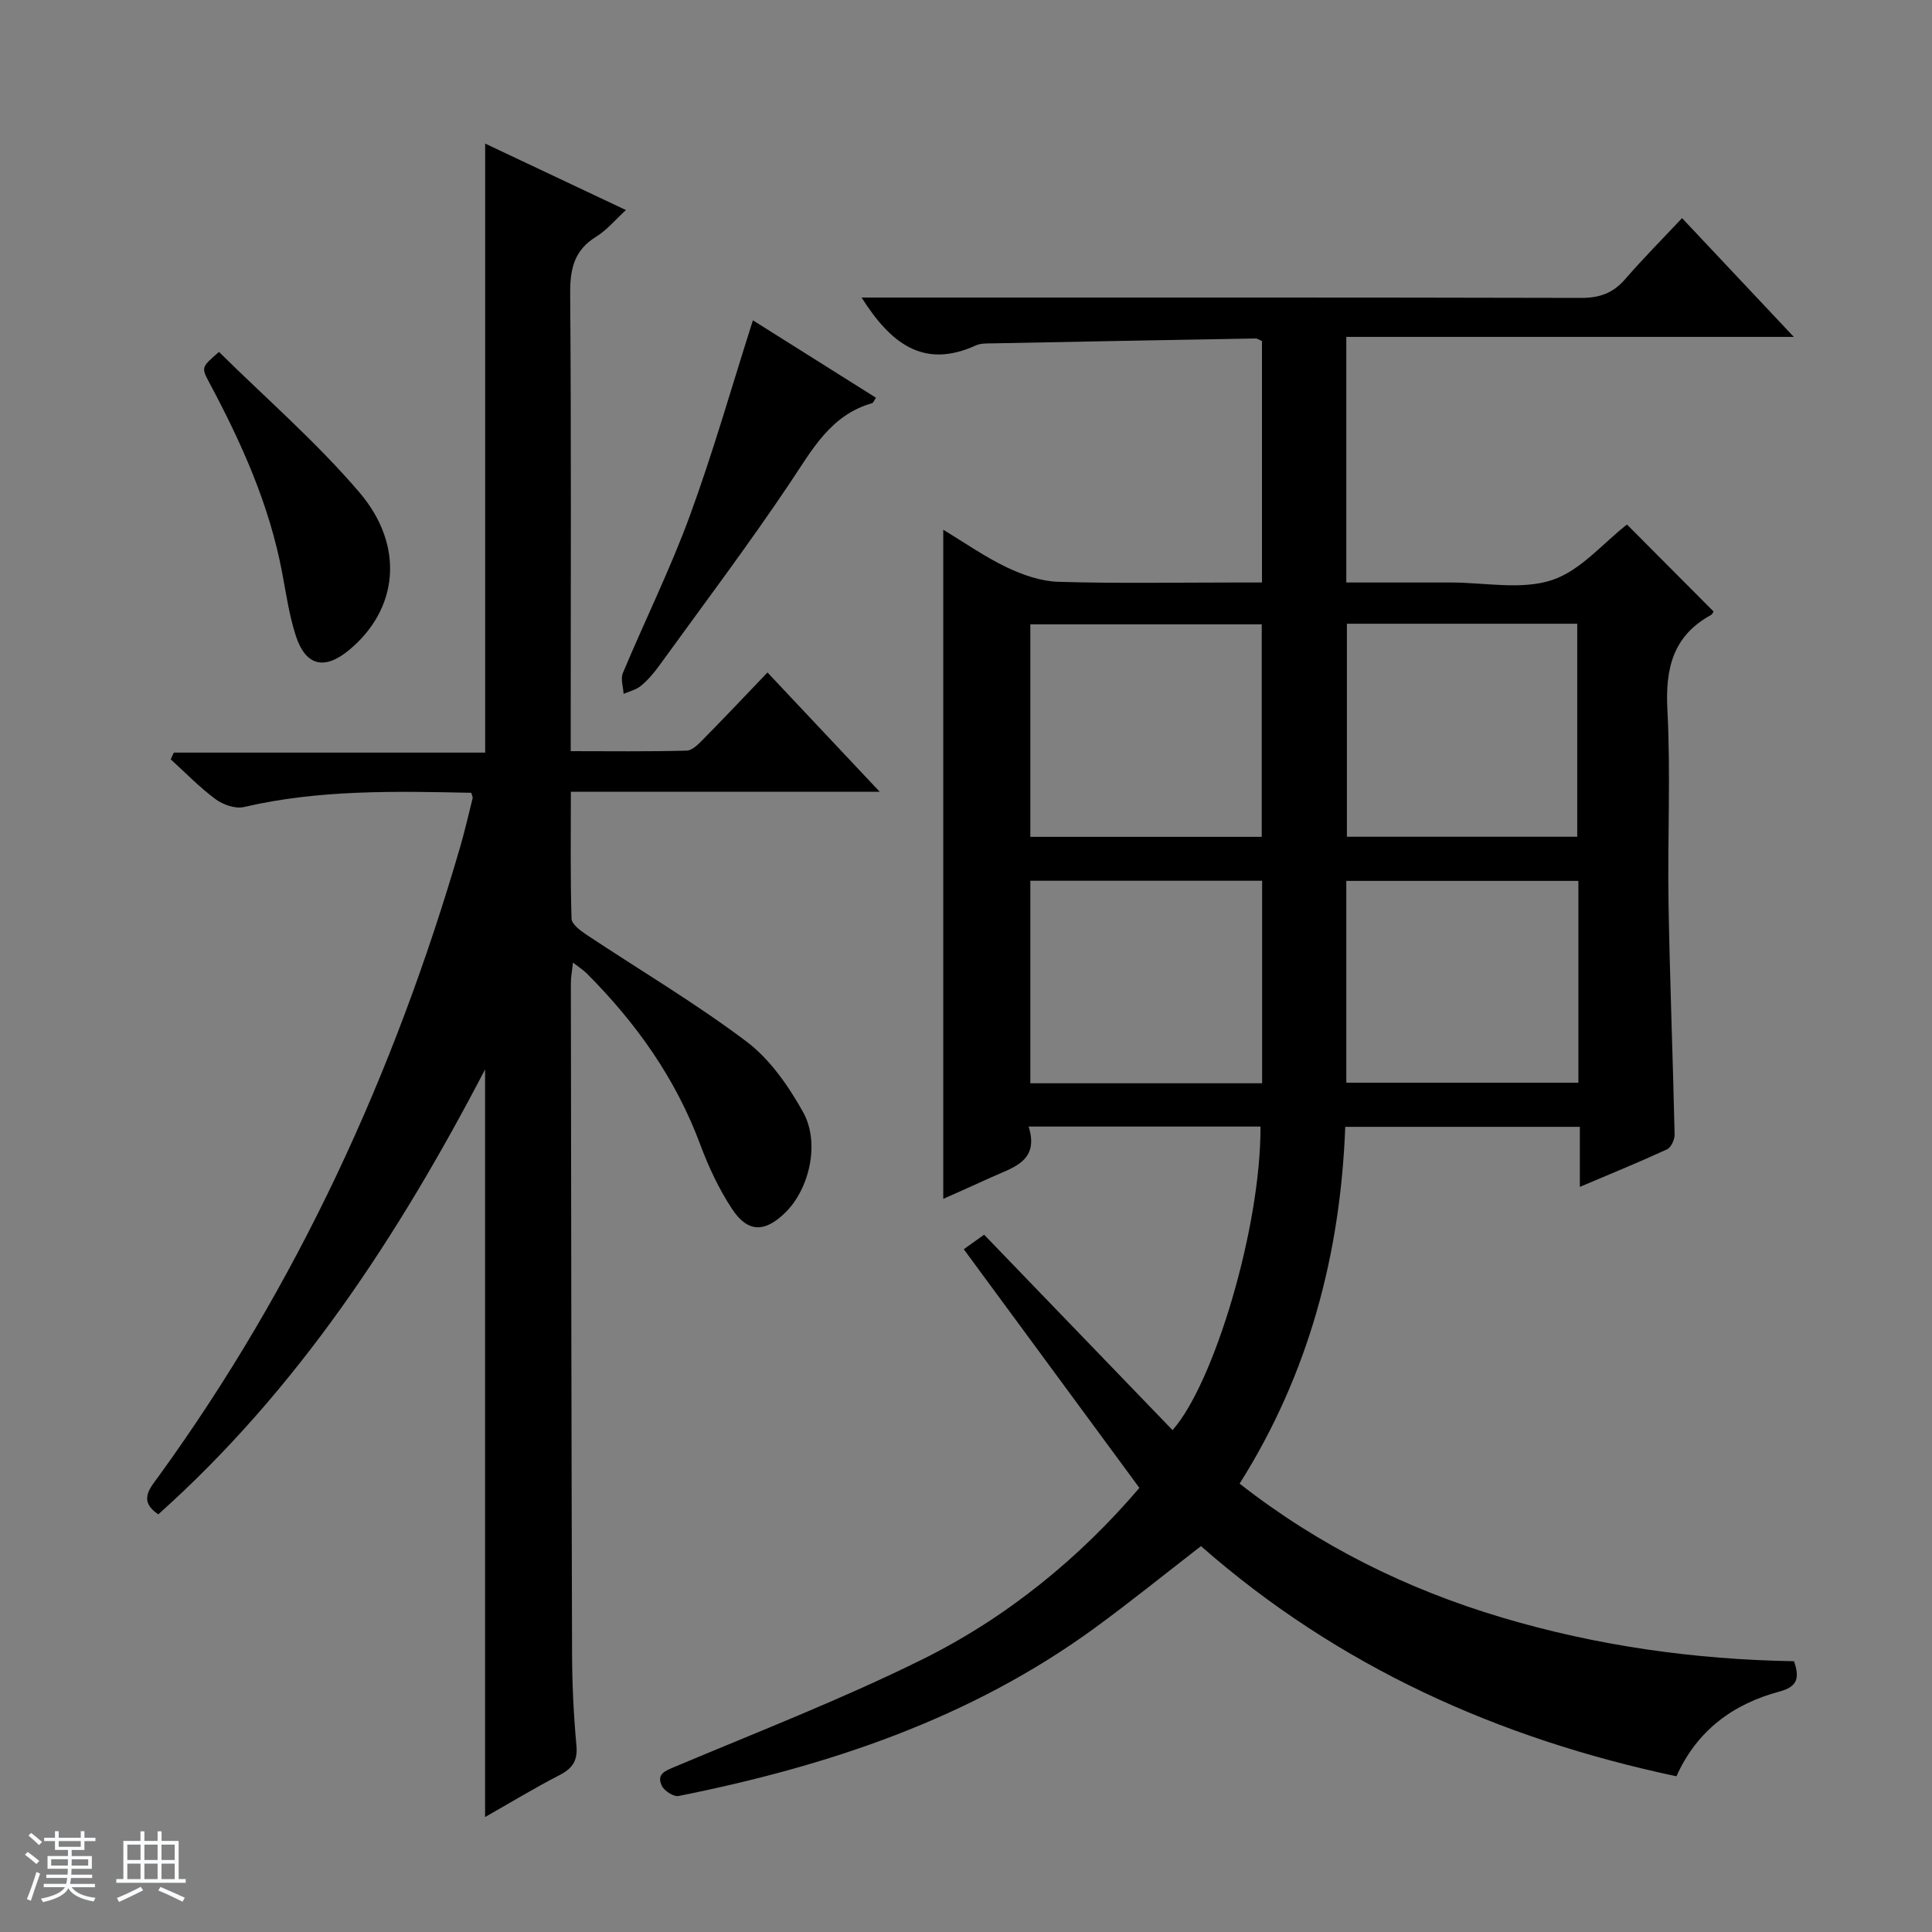
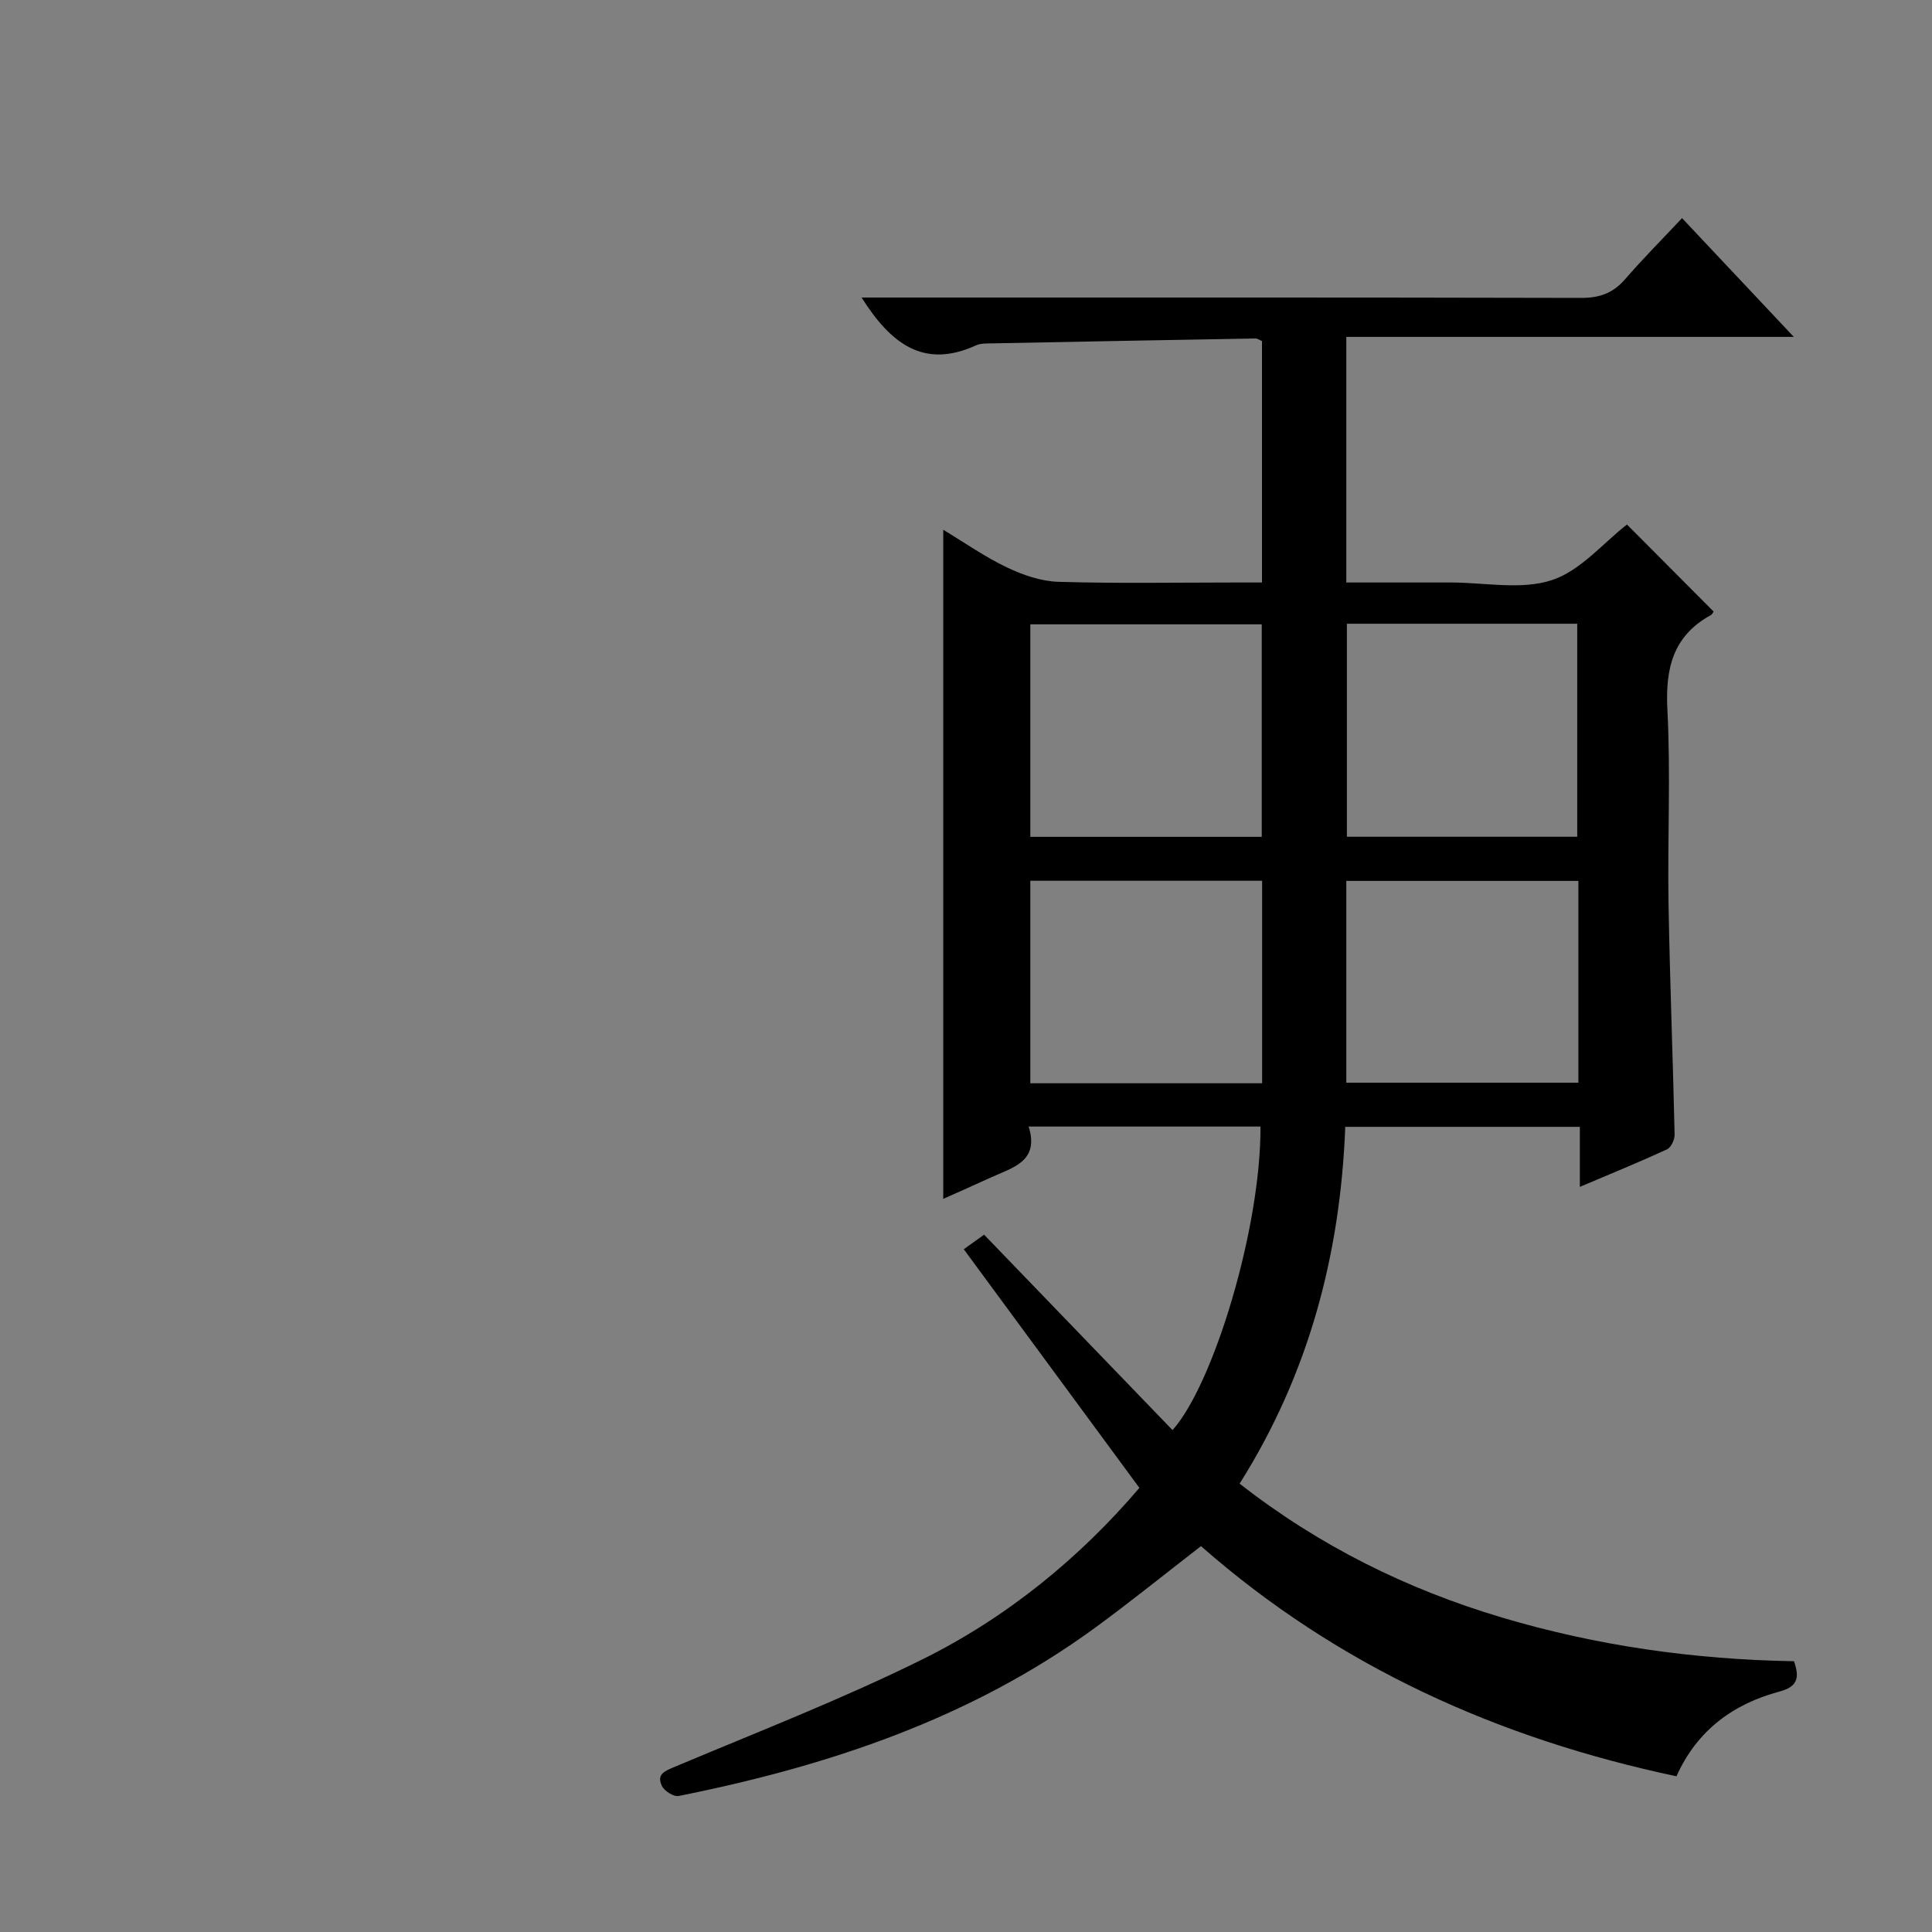
<svg xmlns="http://www.w3.org/2000/svg" enable-background="new 0 0 400 400" viewBox="0 0 400 400">
  <rect x="0" y="0" width="400" height="400" fill="#808080" stroke="none" />
-   <path d="m5.17 384 .56-.58c.85.61 1.65 1.24 2.4 1.87l-.59.64c-.84-.73-1.63-1.38-2.37-1.93m1.22 9.53-.82-.34c.71-1.76 1.37-3.64 1.98-5.63.24.13.5.25.76.36-.6 1.67-1.24 3.54-1.92 5.61m-.5-13.5.57-.54c.56.44 1.31 1.06 2.26 1.87l-.64.64c-.68-.66-1.41-1.32-2.19-1.97m3.25.46h2.24v-1.36h.77v1.36h4.57v-1.36h.76v1.36h2.28v.69h-2.28v1.84h-2.64v1.26h4.18v2.64h-4.21c0 .45-.02.86-.05 1.21h4.32v.69h-4.38c-.04.34-.1.75-.19 1.22h5.15v.69h-4.82c.87 1.19 2.51 1.92 4.93 2.19-.17.31-.3.57-.37.76-2.77-.49-4.52-1.41-5.26-2.76-.56 1.26-2.3 2.23-5.24 2.9-.12-.24-.26-.48-.43-.72 2.73-.55 4.38-1.34 4.96-2.38h-4.38v-.69h4.65c.1-.38.17-.79.21-1.22h-4.32v-.69h4.4c.03-.34.05-.75.05-1.21h-4.2v-2.64h4.23v-1.26h-2.69v-1.84h-2.24zm1.46 4.46v1.29h3.45c.01-.4.02-.57.01-.53v-.32-.45h-3.46zm1.55-2.59h4.57v-1.19h-4.57zm6.11 2.59h-3.42v.77c-.01.19-.01.37-.02.53h3.44z" fill="#fafbfc" />
-   <path d="m32.63 379.16h.82v1.98h3.54v7.89h1.46v.78h-14.37v-.78h1.46v-7.89h3.54v-1.98h.82v1.98h2.73zm-3.49 11.48.5.73c-1.61.82-3.28 1.63-5 2.41-.13-.27-.28-.55-.44-.82 1.75-.72 3.4-1.49 4.94-2.32m-2.78-5.55h2.73v-3.18h-2.73zm0 3.95h2.73v-3.2h-2.73zm3.54-3.95h2.73v-3.18h-2.73zm0 3.95h2.73v-3.2h-2.73zm7.89 4.68c-1.84-.92-3.51-1.7-5.02-2.32l.45-.73c1.89.8 3.57 1.55 5.04 2.23zm-1.62-11.81h-2.73v3.18h2.73zm-2.73 7.13h2.73v-3.2h-2.73v3.19z" fill="#fafbfc" />
  <g fill="#000001">
    <path d="m242.76 296.09c8.52-9.55 18.31-41.9 18.21-62.85-15.76 0-31.52 0-48 0 2.29 7.29-3.38 8.49-7.92 10.59-3.13 1.45-6.3 2.83-9.76 4.38 0-46.26 0-92.05 0-138.53 4.44 2.68 8.62 5.62 13.17 7.79 3.3 1.57 7.07 2.88 10.68 2.99 12.15.36 24.33.14 36.49.14h5.65c0-17.05 0-33.47 0-49.99-.49-.2-.93-.54-1.36-.53-18.14.31-36.28.65-54.42 1.01-1.16.02-2.44-.04-3.45.42-10.86 4.96-17.66-.42-23.67-9.91h5.97c47.66 0 95.32-.04 142.98.08 3.83.01 6.63-.98 9.13-3.87 3.69-4.26 7.67-8.26 11.79-12.65 7.93 8.42 15.21 16.16 23.14 24.59-31.28 0-61.79 0-92.65 0v50.85h20.14 1.5c7 0 14.51 1.58 20.85-.47 5.95-1.92 10.66-7.69 15.62-11.53 5.67 5.69 11.62 11.67 17.88 17.96.14-.22-.07.53-.54.8-7.89 4.35-9.42 11.12-8.97 19.67.69 13.3.01 26.66.23 39.98.27 15.97.91 31.93 1.26 47.89.02 1.04-.73 2.67-1.57 3.06-5.71 2.63-11.54 5.01-18.05 7.77 0-4.44 0-8.3 0-12.43-16.35 0-32.11 0-48.57 0-1 26.18-7.44 50.98-21.87 73.87 16.44 12.86 34.57 21.84 54.3 27.72 19.68 5.86 39.84 8.7 60.48 9.05 1.11 3.23.91 5.23-2.95 6.26-9.61 2.57-17.11 8.01-21.39 17.56-36.8-7.79-70.03-22.7-98.44-47.65-7.52 5.81-14.61 11.56-21.97 16.93-25.79 18.83-55.28 28.62-86.18 34.8-1.02.2-2.97-1.05-3.47-2.1-1.16-2.45.64-3.09 2.77-3.98 17.12-7.21 34.49-13.95 51.12-22.18 17.57-8.69 32.64-21.06 44.98-35.53-12.17-16.54-24.15-32.82-36.36-49.41 2.33-1.66 3.48-2.49 4.21-3.01 13.15 13.62 26.05 27.01 39.01 40.46zm-29.44-122.83h47.91c0-14.88 0-29.42 0-44-16.13 0-31.9 0-47.91 0zm65.54-44.12v44.1h47.69c0-14.91 0-29.46 0-44.1-16.04 0-31.68 0-47.69 0zm-17.55 95.14c0-14.28 0-28.04 0-41.93-16.16 0-32.03 0-47.99 0v41.93zm65.48-41.9c-16.29 0-32.15 0-48.05 0v41.78h48.05c0-14.07 0-27.71 0-41.78z" />
-     <path d="m97.57 164.14c-15.74-.33-31.51-.68-47.09 2.95-1.77.41-4.32-.49-5.87-1.64-3.31-2.45-6.2-5.46-9.27-8.24.22-.46.43-.93.65-1.39h64.46c0-42.28 0-83.83 0-126.09 9.51 4.49 19 8.97 29.14 13.76-2.25 2.06-3.96 4.16-6.14 5.5-4.57 2.8-5.44 6.67-5.4 11.77.23 29.49.11 58.98.11 88.47v6.29c8.18 0 16.1.11 24.01-.11 1.21-.03 2.53-1.45 3.55-2.48 4.32-4.38 8.53-8.85 13.18-13.7 7.82 8.31 15.13 16.08 23.23 24.69-21.88 0-42.6 0-63.94 0 0 9.06-.12 17.67.14 26.27.03 1.15 1.83 2.49 3.09 3.33 11.06 7.35 22.54 14.14 33.13 22.12 4.85 3.65 8.68 9.18 11.7 14.57 3.58 6.38 1.33 15.88-3.58 20.76-4.27 4.24-7.83 4.3-11.1-.66-2.71-4.11-4.87-8.71-6.59-13.34-5.09-13.7-13.31-25.24-23.54-35.47-.68-.68-1.52-1.2-2.81-2.21-.19 1.76-.44 2.98-.44 4.19.06 46.32.11 92.63.25 138.95.02 6.31.32 12.64.9 18.92.3 3.2-.81 4.79-3.54 6.19-5.13 2.64-10.07 5.65-15.37 8.66 0-51.54 0-102.56 0-154.79-18.08 34.7-38.91 66.42-67.66 92.12-4.17-2.81-1.77-5.35.1-7.92 28.71-39.6 48.75-83.36 62.38-130.18.97-3.34 1.75-6.74 2.59-10.12.08-.29-.13-.63-.27-1.17z" />
-     <path d="m155.88 66.32c8.4 5.29 16.93 10.65 25.48 16.03-.42.61-.55 1.06-.8 1.12-8.59 2.46-12.38 9.6-16.94 16.41-8.68 12.96-18.09 25.44-27.24 38.08-1.07 1.47-2.29 2.89-3.69 4.04-.98.81-2.37 1.13-3.58 1.66-.08-1.45-.66-3.11-.15-4.32 4.55-10.87 9.8-21.47 13.85-32.52 4.84-13.2 8.69-26.77 13.07-40.5z" />
-     <path d="m45.34 72.86c9.69 9.58 20.16 18.65 29.05 29.06 9.56 11.2 8 24.36-2.21 32.74-5.02 4.12-8.9 3.21-10.93-3.02-1.37-4.23-2.01-8.71-2.84-13.1-2.64-14.04-8.41-26.86-15.09-39.35-1.67-3.14-1.62-3.17 2.02-6.33z" />
  </g>
</svg>